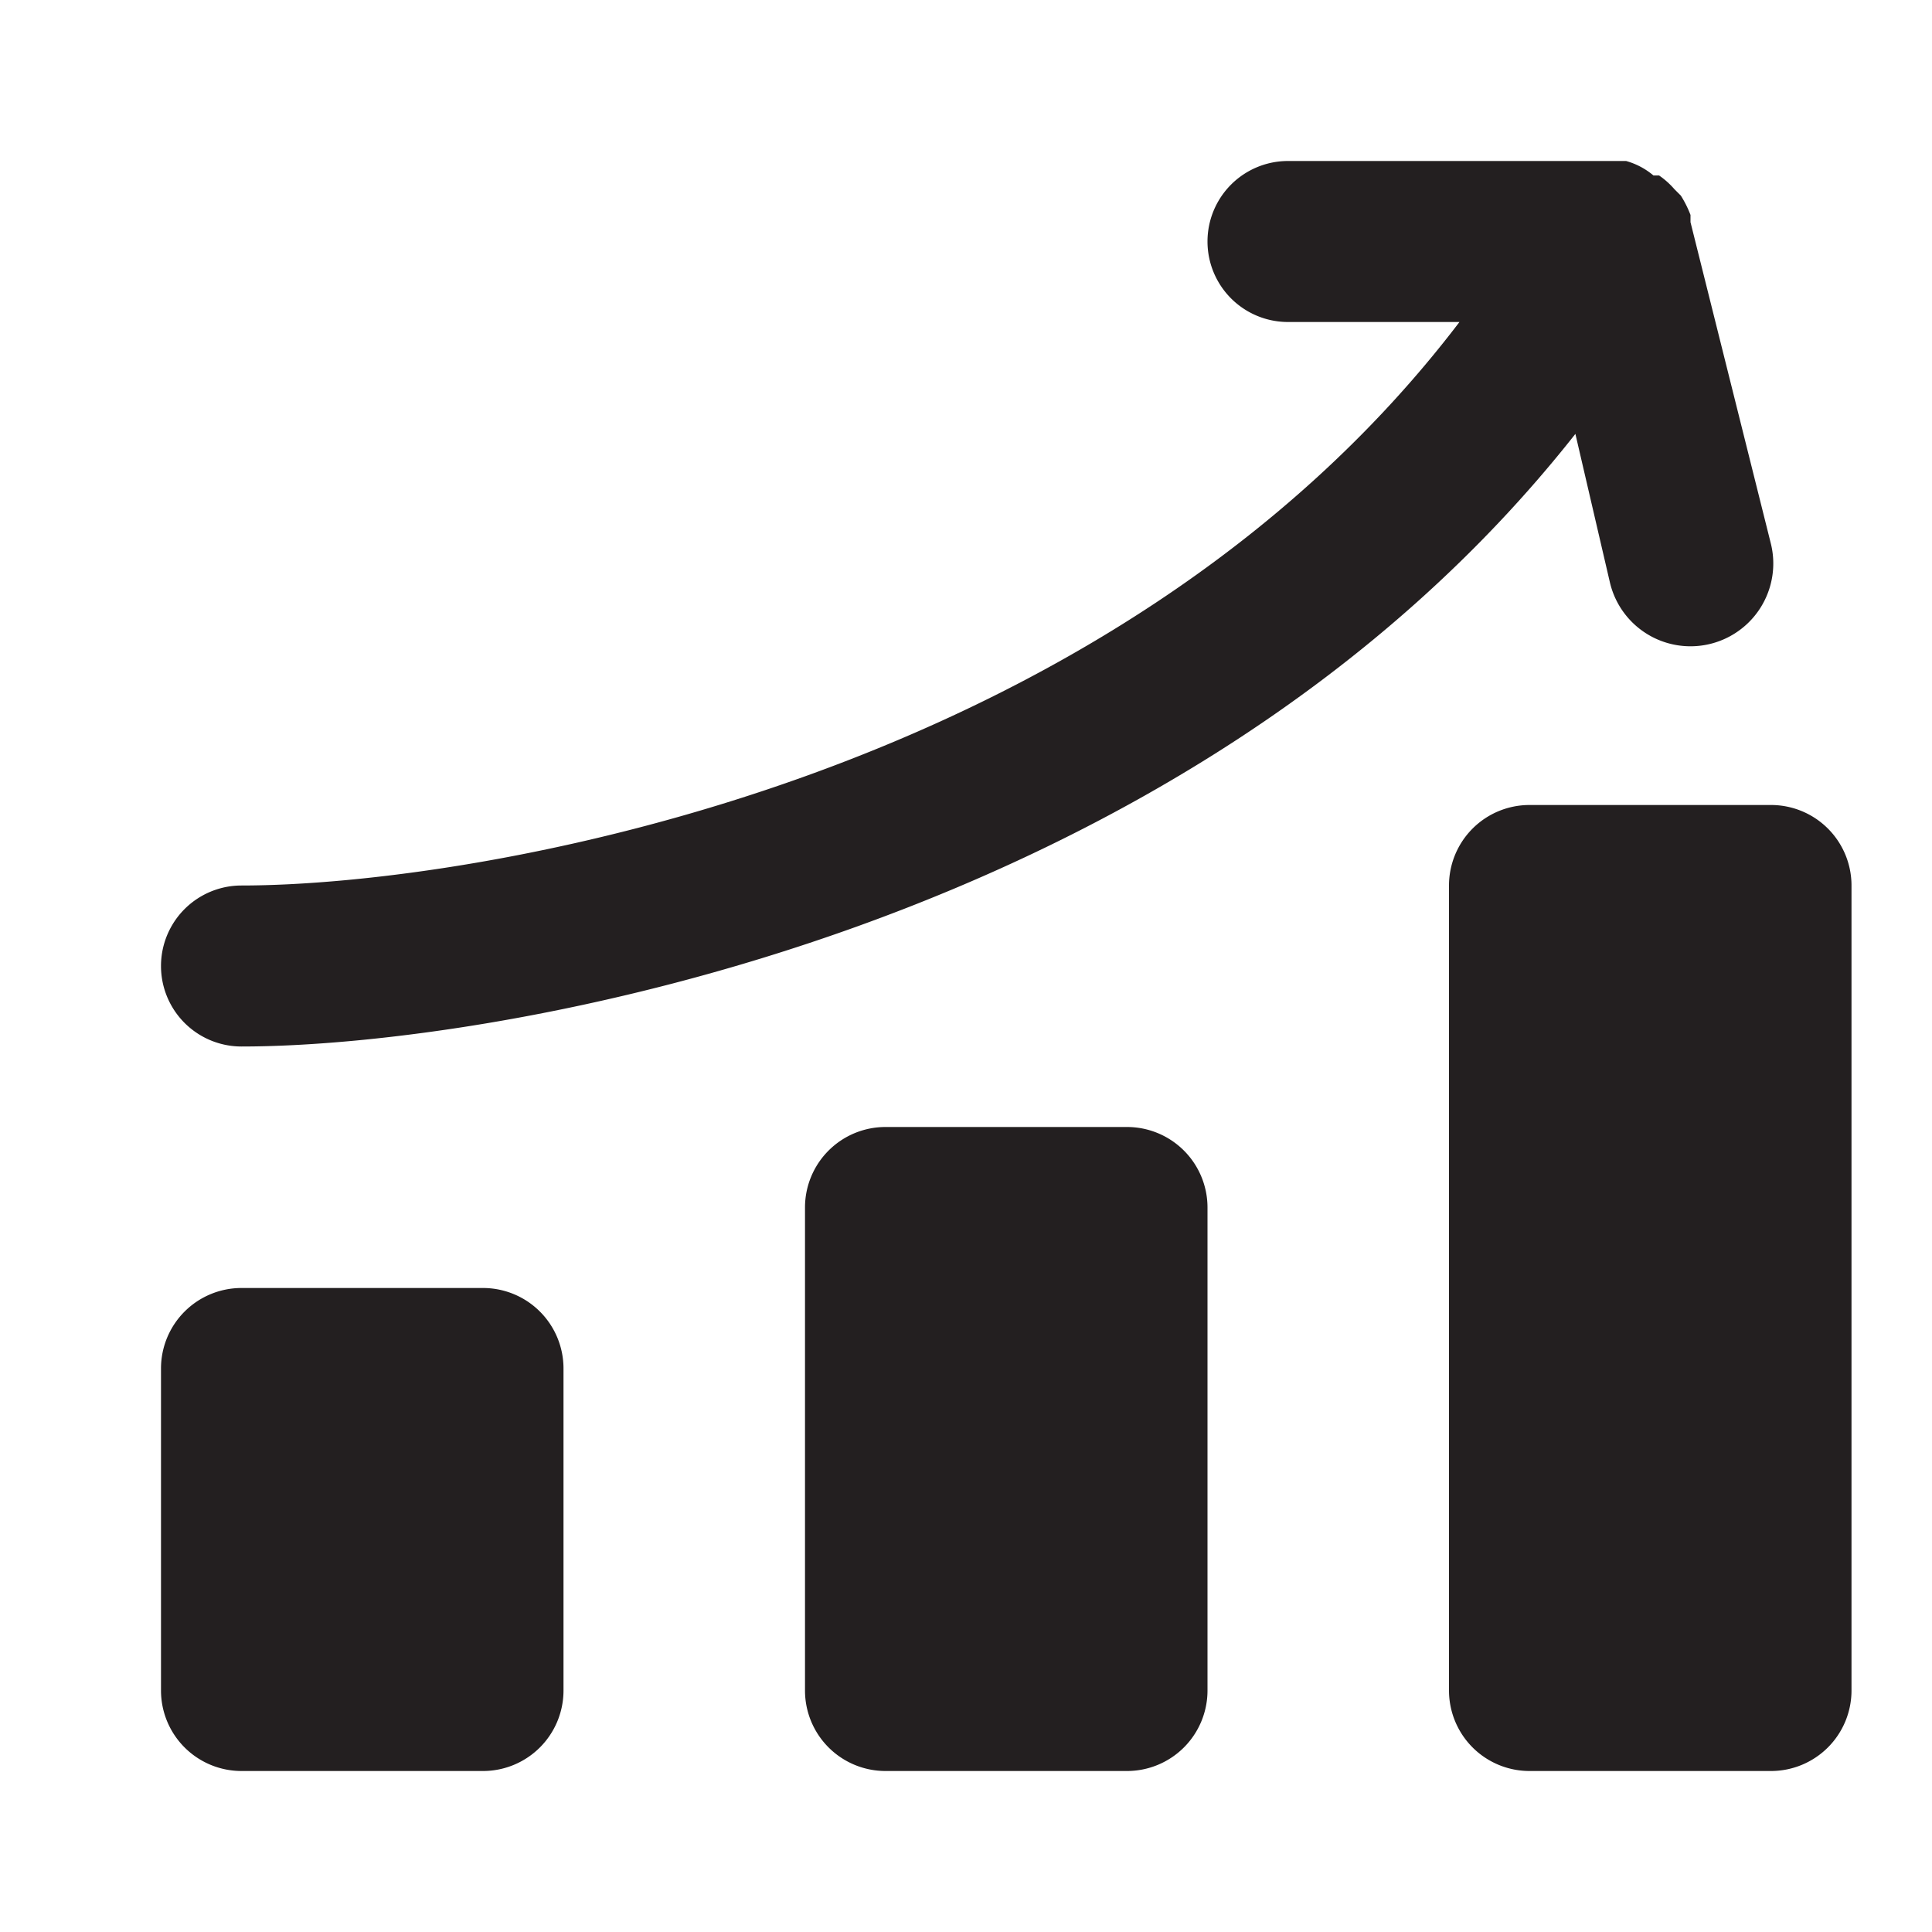
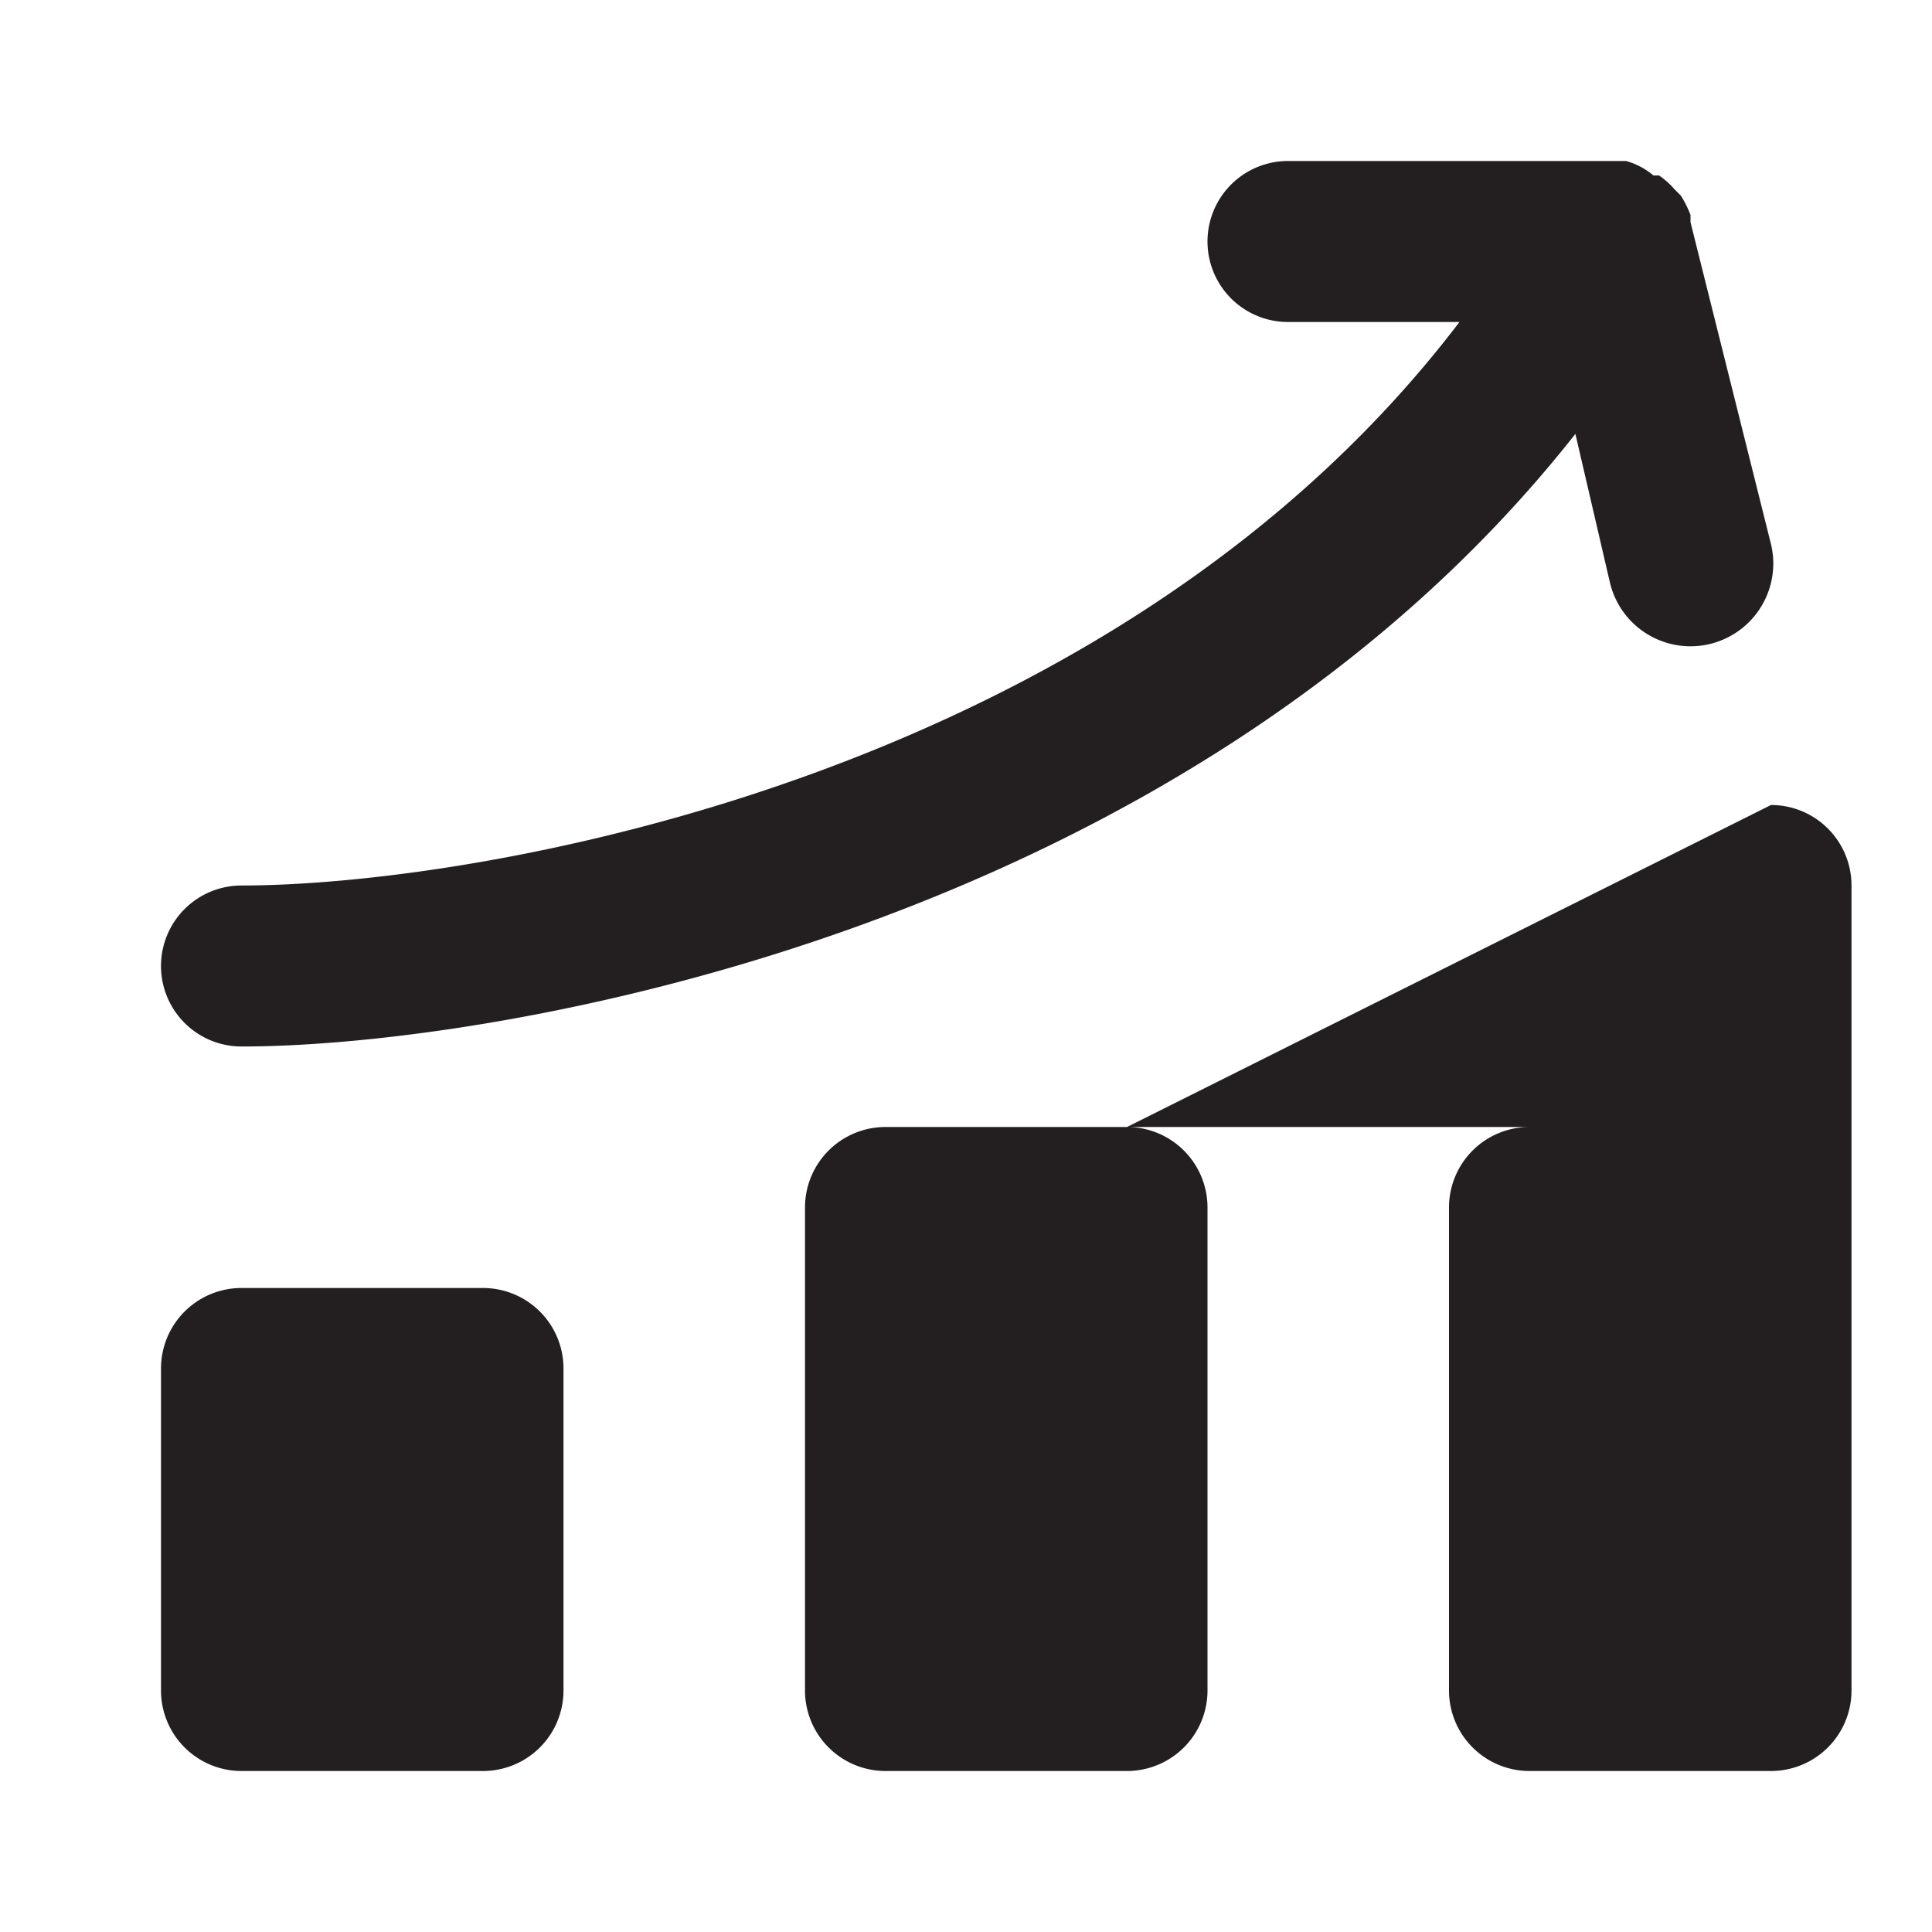
<svg xmlns="http://www.w3.org/2000/svg" width="132px" height="132px" viewBox="0 0 24 24" id="chart-column-grow" class="icon glyph" fill="#000000">
  <g id="SVGRepo_bgCarrier" stroke-width="0" />
  <g id="SVGRepo_tracerCarrier" stroke-linecap="round" stroke-linejoin="round" />
  <g id="SVGRepo_iconCarrier">
-     <path d="M7,17v4a1,1,0,0,1-1,1H3a1,1,0,0,1-1-1V17a1,1,0,0,1,1-1H6A1,1,0,0,1,7,17Zm7-3H11a1,1,0,0,0-1,1v6a1,1,0,0,0,1,1h3a1,1,0,0,0,1-1V15A1,1,0,0,0,14,14Zm8-4H19a1,1,0,0,0-1,1V21a1,1,0,0,0,1,1h3a1,1,0,0,0,1-1V11A1,1,0,0,0,22,10ZM20,7.24A1,1,0,1,0,22,6.76l-1-4h0l0-.09a1.34,1.34,0,0,0-.12-.24l-.08-.08a1,1,0,0,0-.19-.17s0,0,0,0l-.07,0A.9.9,0,0,0,20.2,2l-.14,0H16a1,1,0,0,0,0,2h2.13C13.8,9.69,5.9,11,3,11a1,1,0,0,0,0,2c3.16,0,11.71-1.44,16.57-7.61Z" style="fill:#231f20" />
+     <path d="M7,17v4a1,1,0,0,1-1,1H3a1,1,0,0,1-1-1V17a1,1,0,0,1,1-1H6A1,1,0,0,1,7,17Zm7-3H11a1,1,0,0,0-1,1v6a1,1,0,0,0,1,1h3a1,1,0,0,0,1-1V15A1,1,0,0,0,14,14ZH19a1,1,0,0,0-1,1V21a1,1,0,0,0,1,1h3a1,1,0,0,0,1-1V11A1,1,0,0,0,22,10ZM20,7.24A1,1,0,1,0,22,6.76l-1-4h0l0-.09a1.34,1.34,0,0,0-.12-.24l-.08-.08a1,1,0,0,0-.19-.17s0,0,0,0l-.07,0A.9.9,0,0,0,20.2,2l-.14,0H16a1,1,0,0,0,0,2h2.13C13.8,9.69,5.9,11,3,11a1,1,0,0,0,0,2c3.16,0,11.71-1.44,16.57-7.61Z" style="fill:#231f20" />
  </g>
</svg>